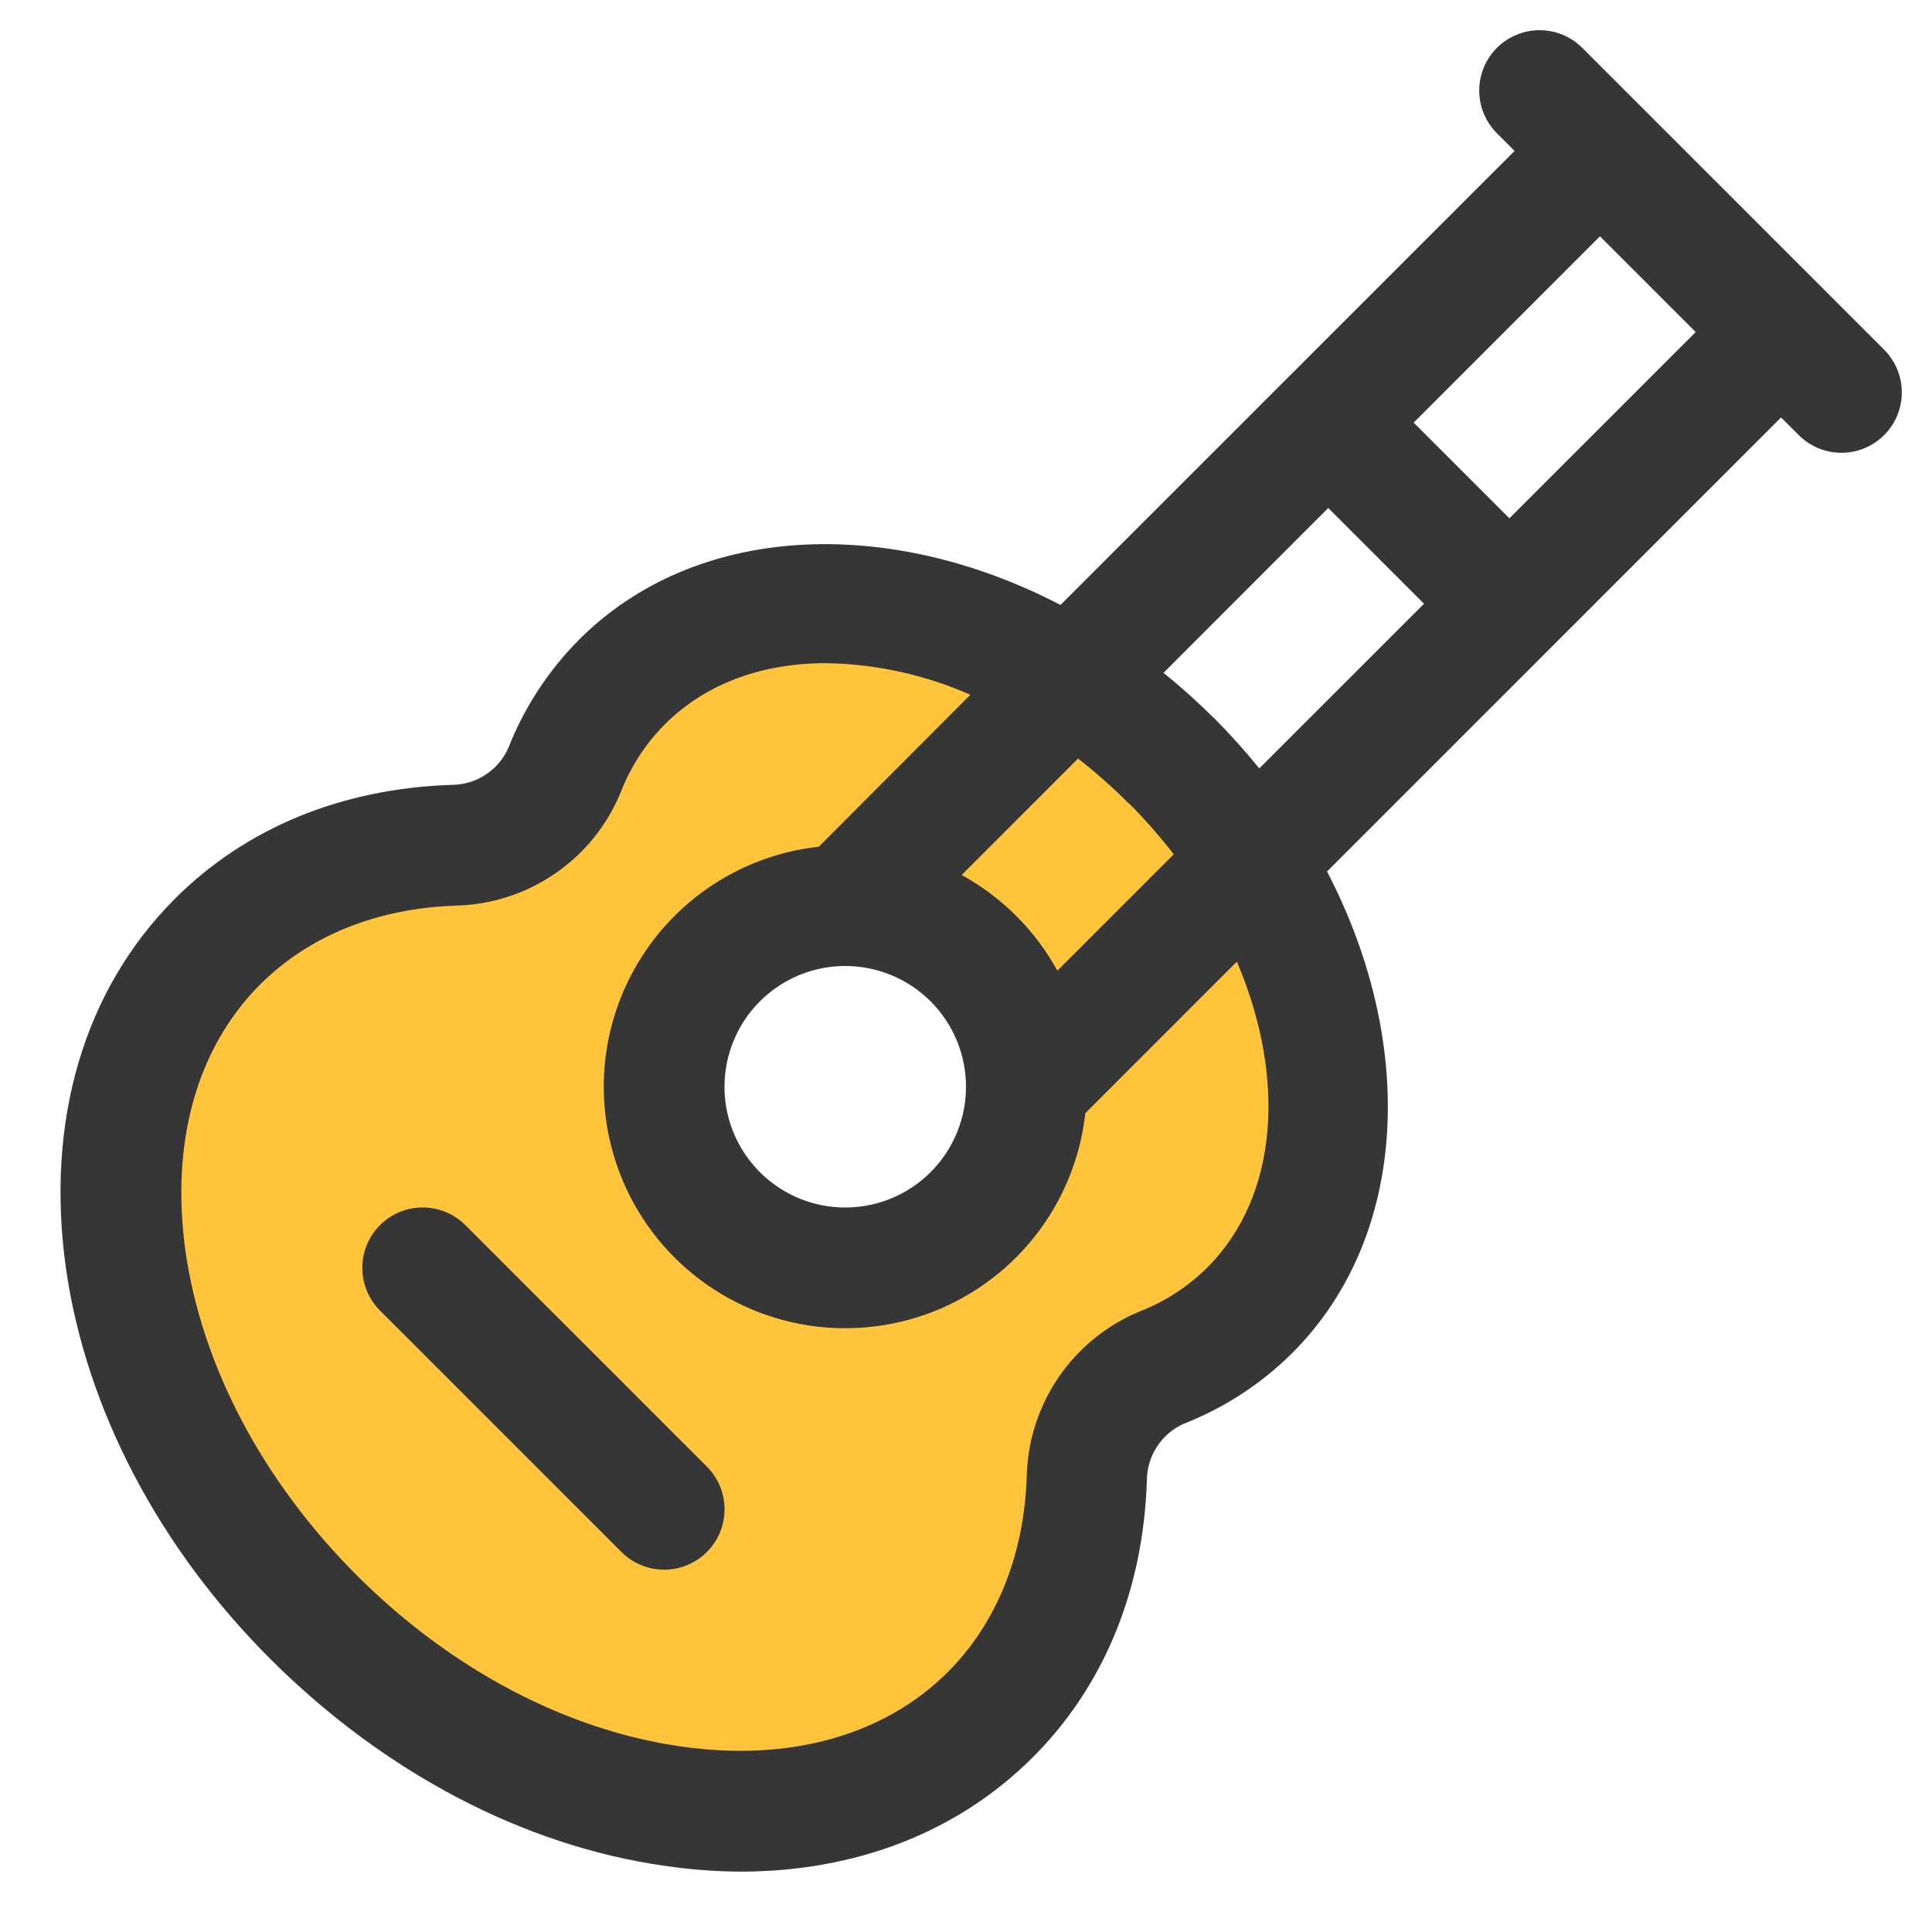
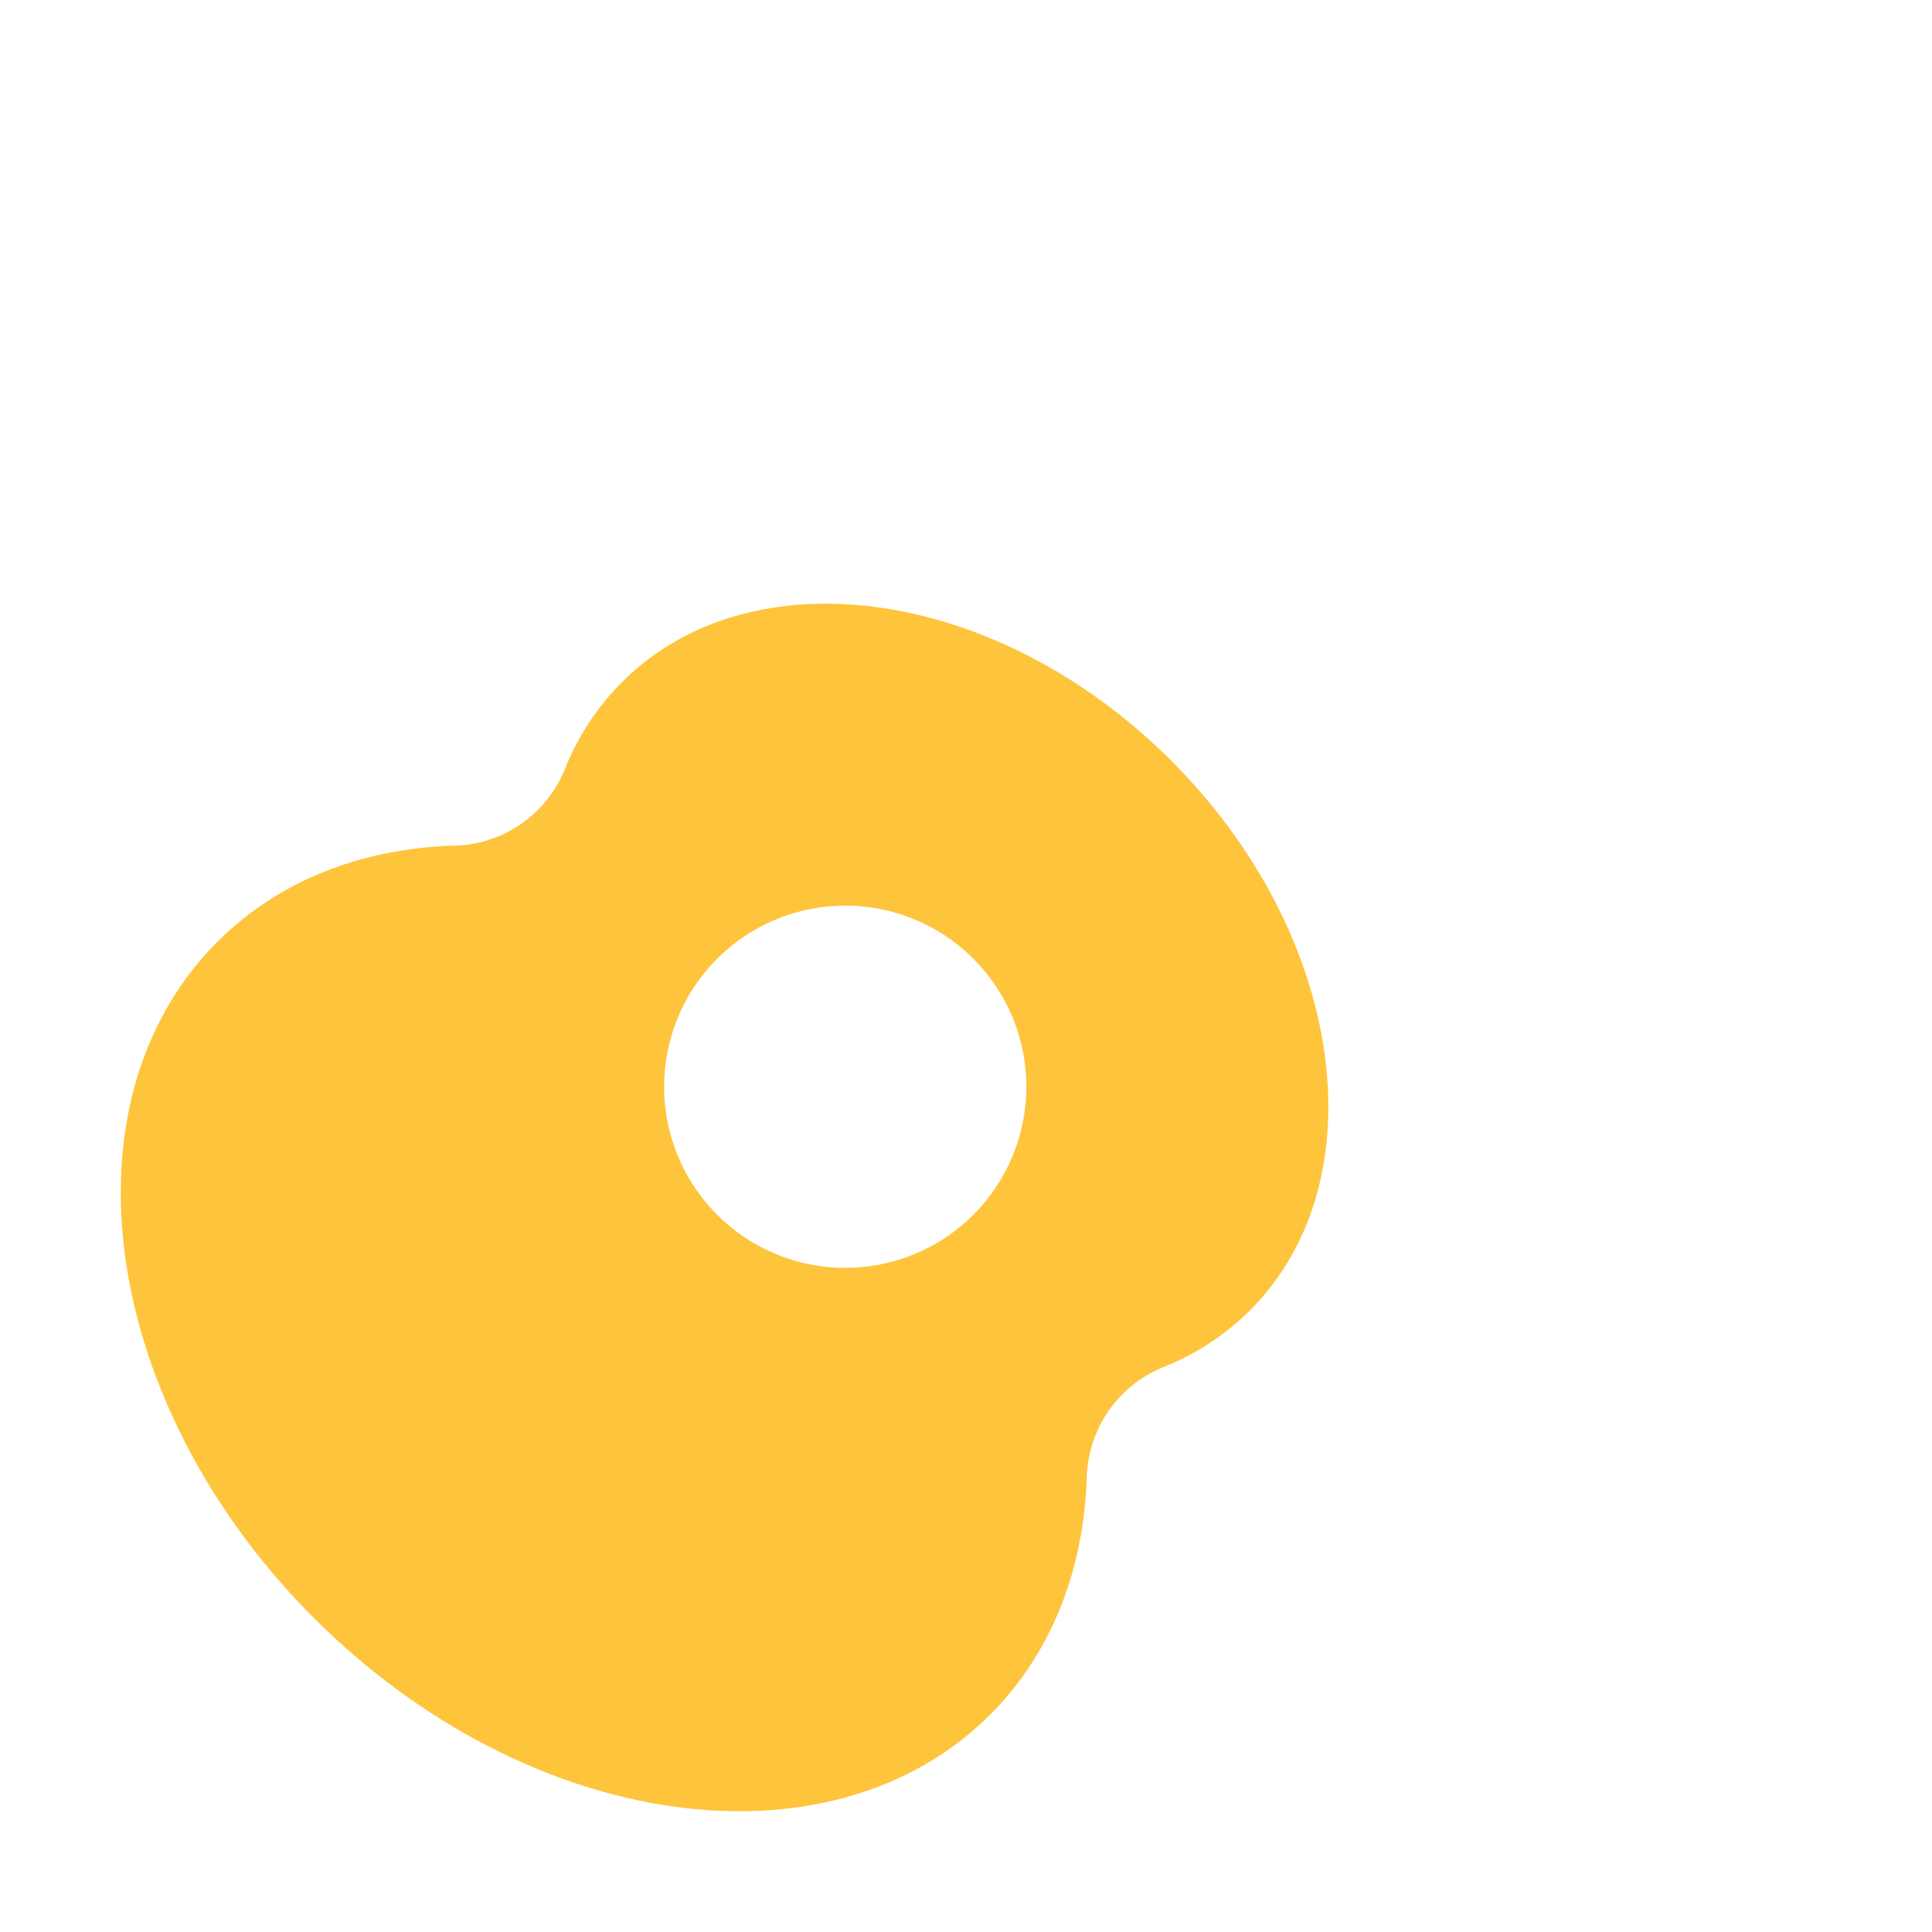
<svg xmlns="http://www.w3.org/2000/svg" width="56" height="56" viewBox="0 0 56 56" fill="none">
  <path d="M33.95 22.05C28.919 17.019 21.794 16.006 18.025 19.775C17.301 20.502 16.735 21.37 16.36 22.326C16.095 22.964 15.649 23.511 15.077 23.9C14.505 24.289 13.832 24.502 13.14 24.513C10.5 24.596 8.094 25.508 6.3 27.3C1.663 31.938 2.916 40.714 9.1 46.9C15.284 53.086 24.06 54.337 28.7 49.7C30.492 47.906 31.404 45.5 31.5 42.86C31.512 42.168 31.725 41.495 32.113 40.923C32.502 40.351 33.049 39.905 33.688 39.64C34.643 39.266 35.511 38.699 36.238 37.975C39.994 34.206 38.975 27.077 33.95 22.05ZM24.5 36.75C23.462 36.75 22.447 36.442 21.583 35.865C20.72 35.288 20.047 34.468 19.65 33.509C19.252 32.55 19.148 31.494 19.351 30.476C19.554 29.457 20.054 28.522 20.788 27.788C21.522 27.053 22.457 26.553 23.476 26.351C24.494 26.148 25.55 26.252 26.509 26.65C27.468 27.047 28.288 27.72 28.865 28.583C29.442 29.447 29.75 30.462 29.75 31.5C29.75 32.892 29.197 34.228 28.212 35.212C27.228 36.197 25.892 36.75 24.5 36.75Z" fill="#FEC43B" />
-   <path d="M54.613 10.137L45.863 1.387C45.535 1.059 45.09 0.875 44.625 0.875C44.161 0.875 43.716 1.06 43.388 1.388C43.06 1.716 42.876 2.162 42.876 2.626C42.876 3.09 43.061 3.535 43.389 3.863L43.901 4.375L30.739 17.535C25.753 14.941 20.171 15.157 16.789 18.537C15.897 19.433 15.197 20.503 14.735 21.68C14.593 22 14.361 22.27 14.068 22.46C13.775 22.65 13.433 22.751 13.084 22.75C9.892 22.857 7.12 24.001 5.066 26.055C2.424 28.704 1.313 32.506 1.912 36.765C2.494 40.841 4.609 44.877 7.875 48.125C11.141 51.373 15.168 53.498 19.25 54.079C19.982 54.189 20.72 54.246 21.459 54.25C24.811 54.25 27.766 53.106 29.938 50.934C31.992 48.88 33.136 46.108 33.243 42.917C33.243 42.566 33.345 42.224 33.536 41.931C33.727 41.637 33.999 41.406 34.32 41.265C35.497 40.803 36.568 40.104 37.463 39.211C40.843 35.829 41.059 30.242 38.465 25.261L51.625 12.099L52.137 12.611C52.299 12.774 52.492 12.902 52.705 12.991C52.917 13.079 53.144 13.124 53.374 13.124C53.604 13.124 53.832 13.079 54.044 12.991C54.257 12.903 54.45 12.774 54.612 12.612C54.775 12.45 54.904 12.257 54.992 12.044C55.08 11.832 55.125 11.604 55.125 11.375C55.125 11.145 55.08 10.917 54.992 10.705C54.904 10.492 54.776 10.3 54.613 10.137ZM35 36.735C34.442 37.29 33.776 37.724 33.042 38.01C32.089 38.403 31.271 39.065 30.688 39.915C30.105 40.766 29.783 41.768 29.761 42.798C29.682 45.087 28.886 47.044 27.479 48.46C25.633 50.304 22.886 51.074 19.744 50.623C16.406 50.148 13.066 48.385 10.34 45.66C7.615 42.934 5.852 39.594 5.377 36.271C4.939 33.127 5.696 30.382 7.54 28.536C8.956 27.125 10.914 26.331 13.202 26.25C14.232 26.228 15.235 25.906 16.085 25.323C16.936 24.741 17.598 23.922 17.99 22.969C18.274 22.231 18.709 21.561 19.265 21C20.466 19.799 22.109 19.222 23.942 19.222C25.384 19.245 26.807 19.556 28.127 20.138L23.734 24.542C22.423 24.686 21.179 25.198 20.146 26.018C19.114 26.839 18.334 27.935 17.896 29.179C17.459 30.424 17.382 31.767 17.675 33.053C17.968 34.339 18.618 35.517 19.551 36.449C20.484 37.382 21.661 38.032 22.947 38.325C24.233 38.618 25.576 38.541 26.821 38.104C28.065 37.666 29.161 36.886 29.982 35.853C30.802 34.821 31.314 33.577 31.459 32.266L35.851 27.873C37.277 31.218 37.072 34.652 35 36.735ZM32.725 23.286C33.187 23.751 33.621 24.244 34.022 24.762L30.649 28.136C30.006 26.967 29.044 26.005 27.875 25.362L31.248 21.987C31.763 22.389 32.253 22.823 32.714 23.286H32.725ZM24.5 28C25.428 28 26.319 28.369 26.975 29.025C27.631 29.681 28 30.572 28 31.5C28 32.192 27.795 32.869 27.41 33.444C27.026 34.02 26.479 34.469 25.839 34.734C25.2 34.998 24.496 35.068 23.817 34.933C23.138 34.798 22.515 34.464 22.025 33.975C21.536 33.485 21.202 32.862 21.067 32.183C20.932 31.504 21.002 30.8 21.267 30.161C21.531 29.521 21.98 28.974 22.555 28.59C23.131 28.205 23.808 28 24.5 28ZM35.186 20.814C34.722 20.352 34.234 19.914 33.725 19.502L38.5 14.724L41.276 17.5L36.501 22.273C36.089 21.764 35.651 21.276 35.188 20.812L35.186 20.814ZM43.75 15.024L40.976 12.25L46.375 6.849L49.151 9.625L43.75 15.024ZM20.488 42.51C20.651 42.672 20.78 42.865 20.868 43.077C20.956 43.29 21.001 43.517 21.001 43.747C21.001 43.977 20.956 44.205 20.868 44.417C20.78 44.629 20.652 44.822 20.489 44.985C20.327 45.147 20.134 45.276 19.922 45.364C19.709 45.453 19.482 45.498 19.252 45.498C19.022 45.498 18.794 45.453 18.582 45.365C18.37 45.277 18.177 45.148 18.014 44.986L11.014 37.986C10.686 37.658 10.502 37.212 10.502 36.748C10.502 36.284 10.687 35.839 11.015 35.511C11.344 35.183 11.789 34.998 12.253 34.999C12.717 34.999 13.162 35.184 13.49 35.512L20.488 42.51Z" fill="#363636" />
</svg>